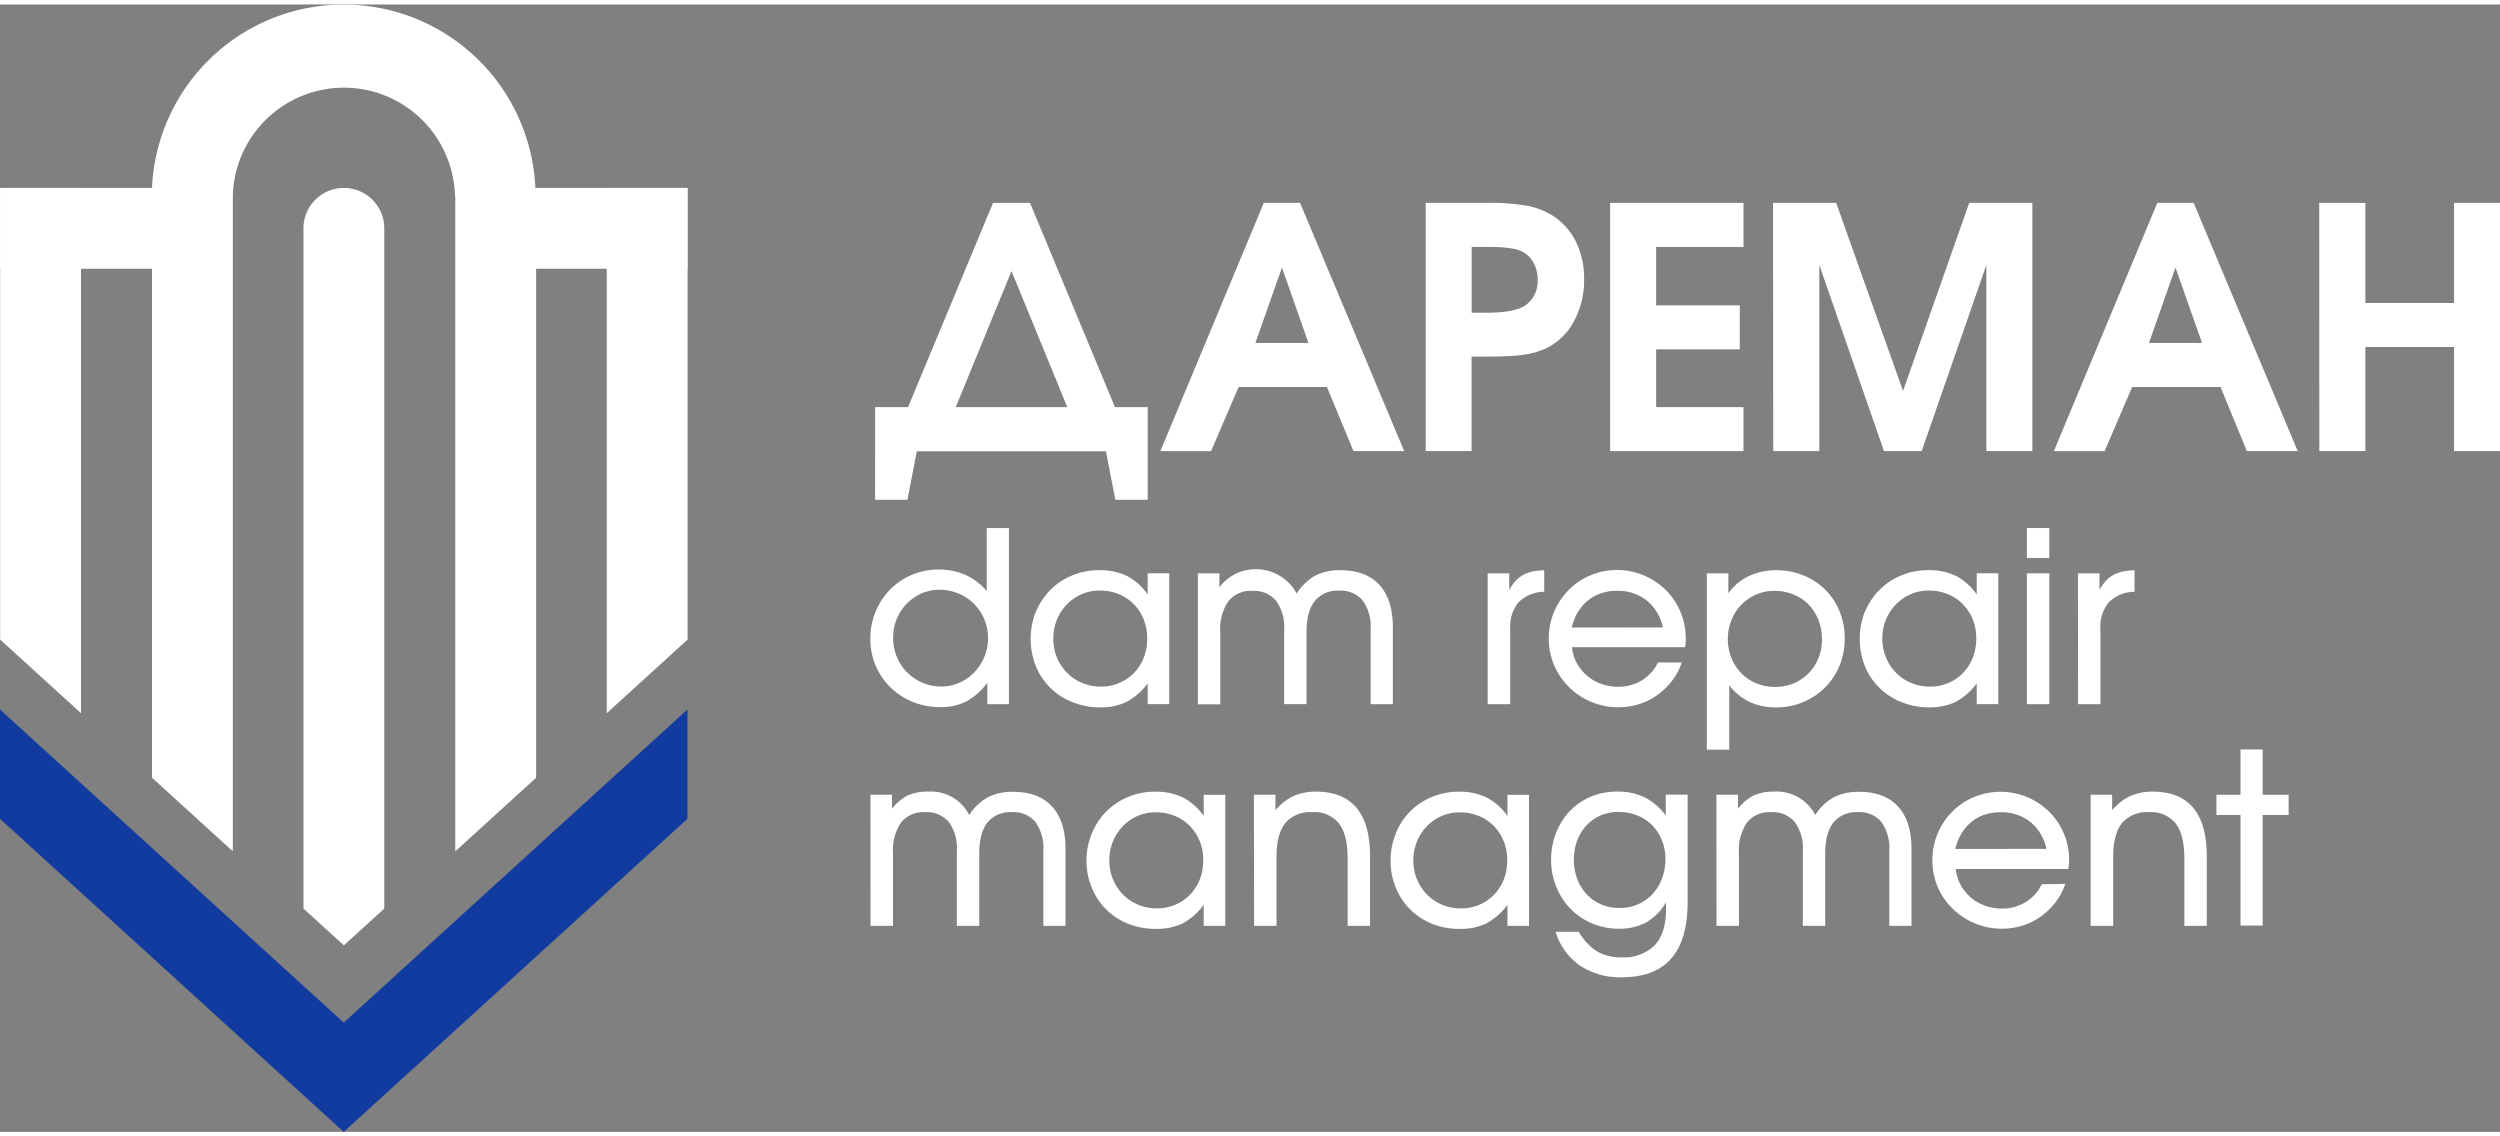
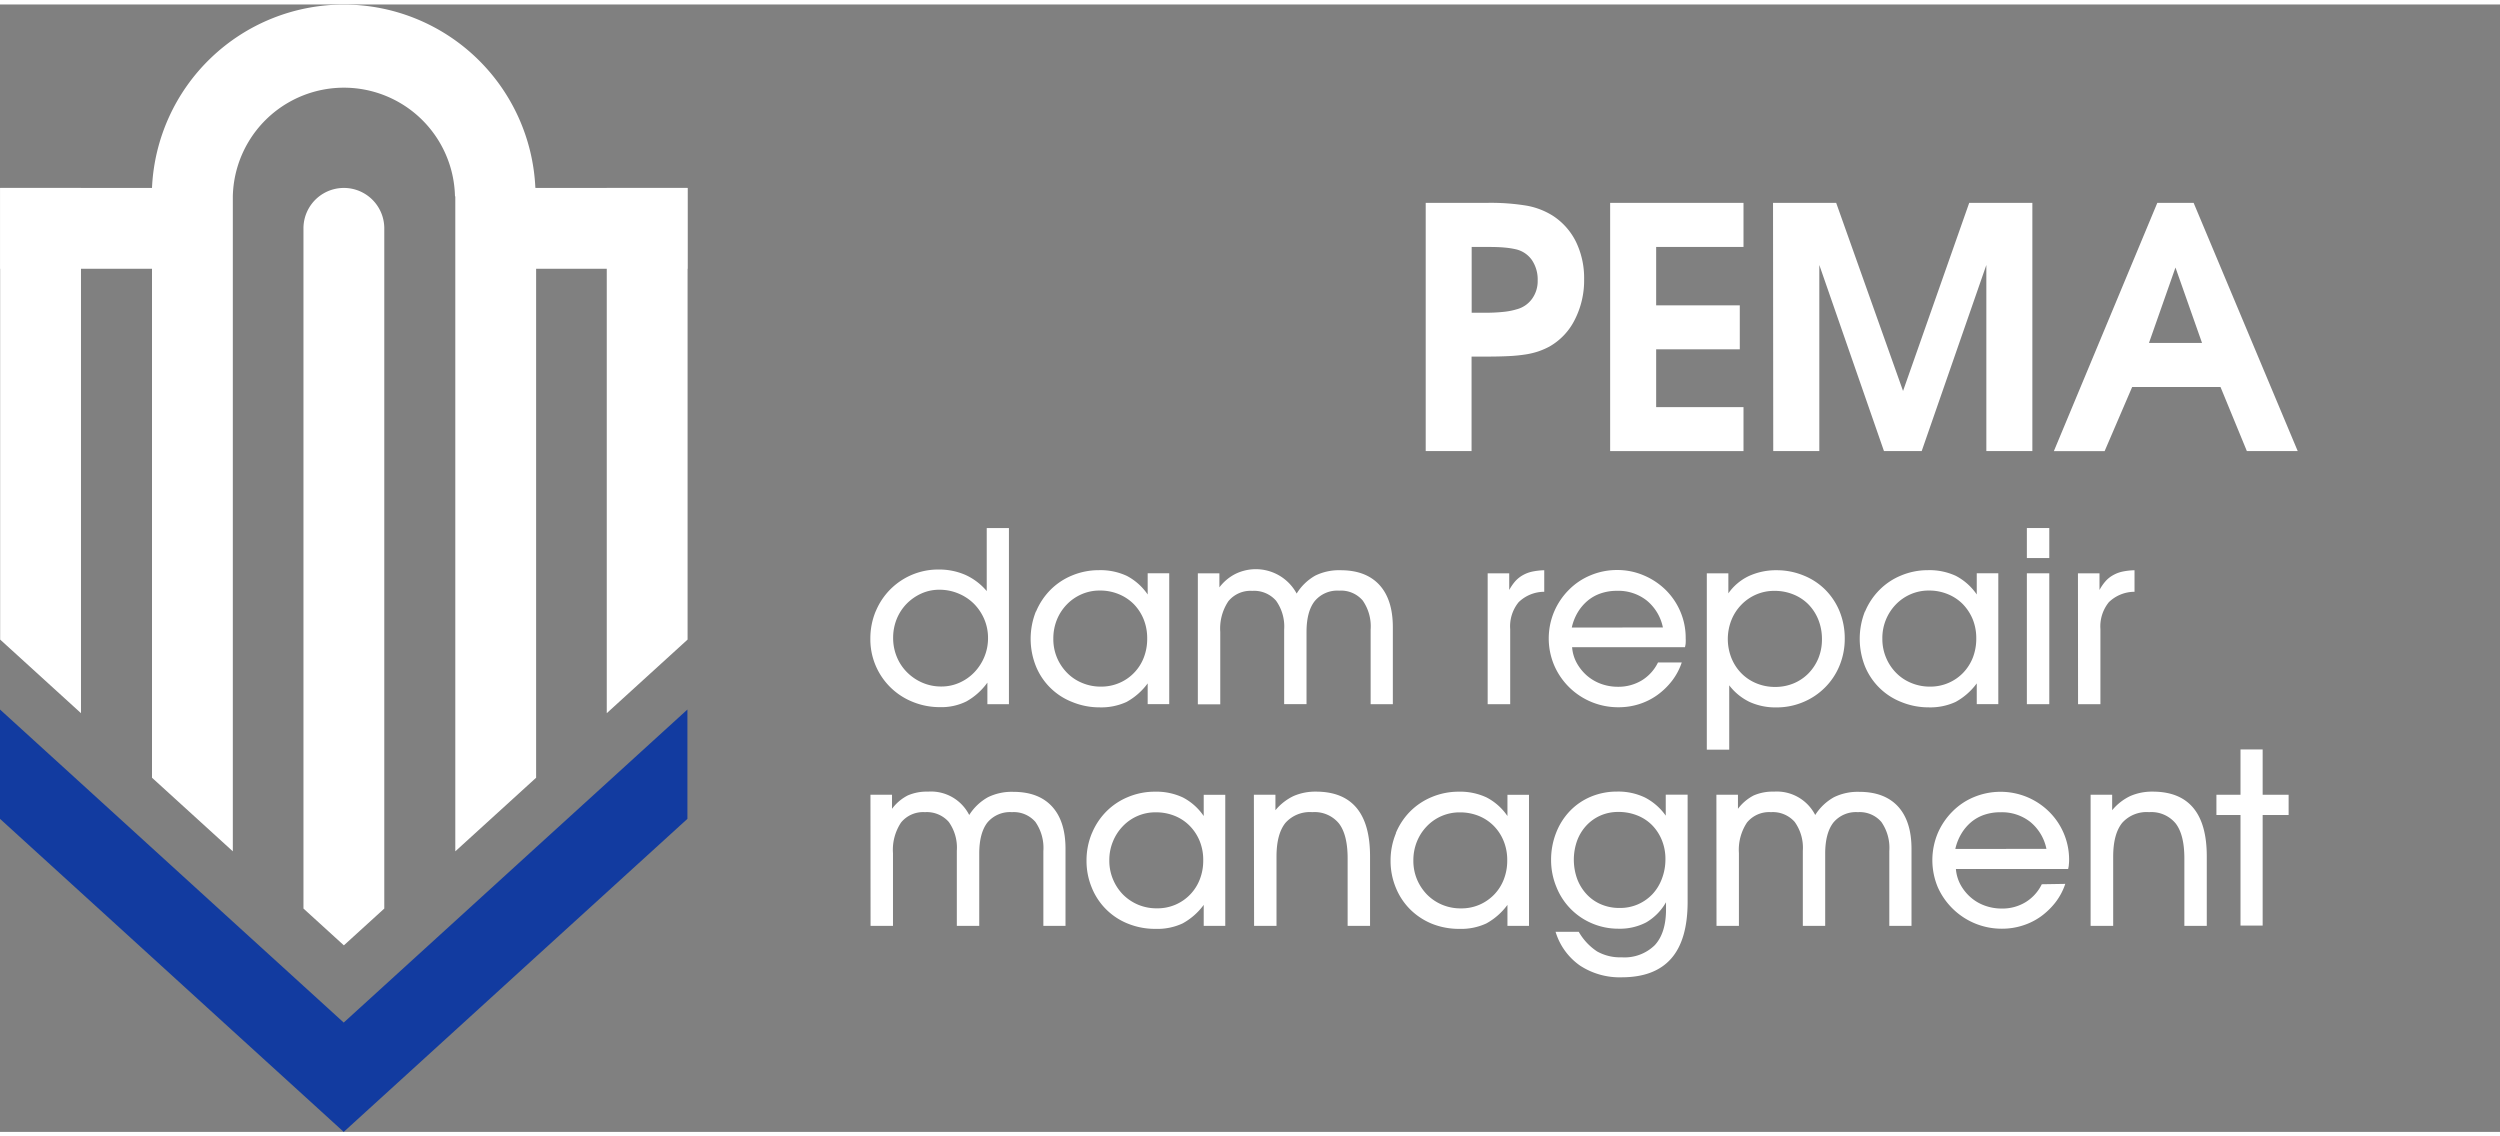
<svg xmlns="http://www.w3.org/2000/svg" viewBox="0 0 463.98 209.24" width="198" height="90">
  <rect x="0" y="0" width="463.98" height="209.24" fill="#808080" stroke="none" />
  <defs>
    <style>.a{fill:#ffffff;}.b{fill:#ffffff;}.c{fill:#123ba0;}</style>
  </defs>
  <polygon class="c" points="112.58 144.51 99.43 156.48 84.43 170.15 71.29 182.12 63.79 188.95 56.29 182.12 43.14 170.15 28.14 156.48 15 144.51 0 130.85 0 151.14 15 164.8 28.14 176.77 43.14 190.44 56.29 202.41 63.79 209.24 71.29 202.41 84.43 190.44 99.43 176.77 112.58 164.8 127.58 151.14 127.58 130.85 112.58 144.51" />
  <path class="b" d="M71.32,167.79V41.55a7.5,7.5,0,1,0-15,0V167.79l7.5,6.83Z" />
  <polygon class="b" points="0.03 34.05 0.03 116.52 0.03 117.87 15.03 131.53 15.03 130.18 15.03 34.05 0.03 34.05" />
  <polygon class="b" points="112.61 34.05 112.61 130.18 112.61 131.53 127.61 117.87 127.61 116.52 127.61 34.05 112.61 34.05" />
  <path class="b" d="M99.36,34.05a35.61,35.61,0,0,0-71.15,0h0V143.51l15,13.66V35.61a20.62,20.62,0,0,1,41.23,0h.06V157.17l15-13.66V34.05Z" />
  <rect class="b" x="0.03" y="34.05" width="30.35" height="15" />
  <rect class="b" x="97.23" y="34.05" width="30.35" height="15" />
-   <path class="b" d="M162.42,74.73h6.11L184.3,36.82h6.86l15.77,37.91H213v17.2h-6l-1.75-9H170.15l-1.74,9h-6Zm35.66,0L187.73,49.48,177.38,74.73Z" />
-   <path class="b" d="M234.55,36.82h6.73l19.33,46.07H251.2L246.27,71H229.88l-5.12,11.9h-9.41Zm8.29,26-4.92-14-4.93,14Z" />
  <path class="b" d="M264.6,36.82H276a40.71,40.71,0,0,1,7.39.53,13.65,13.65,0,0,1,4.77,1.84,12.19,12.19,0,0,1,4.33,4.86A15.42,15.42,0,0,1,294,51a16,16,0,0,1-1.72,7.48,11.75,11.75,0,0,1-4.7,5,13.91,13.91,0,0,1-2,.88,14.43,14.43,0,0,1-2.43.59,28.7,28.7,0,0,1-3.15.31c-1.18.06-2.57.09-4.14.09h-2.75V82.89H264.6Zm11,20.39a30.74,30.74,0,0,0,3.43-.16,12.62,12.62,0,0,0,2.43-.47,5.1,5.1,0,0,0,2.86-1.93,5.58,5.58,0,0,0,1.06-3.43,6.44,6.44,0,0,0-1.06-3.77,5,5,0,0,0-2.93-2,15.24,15.24,0,0,0-2.21-.34Q278.06,45,276,45h-2.87V57.21Z" />
  <path class="b" d="M298.83,36.82h24.75V45H307.37V55.84h15.52V64H307.37V74.73h16.21v8.16H298.83Z" />
  <path class="b" d="M329.06,36.82h11.72l12.41,34.91,12.28-34.91h11.72V82.89h-8.54V48.35l-12,34.54h-7l-12-34.54V82.89h-8.55Z" />
  <path class="b" d="M400.38,36.82h6.74l19.32,46.07H417L412.11,71h-16.4l-5.11,11.9h-9.42Zm8.3,26-4.93-14-4.92,14Z" />
-   <path class="b" d="M430.43,36.82H439V55.4h16.45V36.82H464V82.89h-8.55V63.57H439V82.89h-8.55Z" />
  <path class="a" d="M162.52,112.65a12.51,12.51,0,0,1,11.72-7.78,12.12,12.12,0,0,1,4.94,1,11.29,11.29,0,0,1,3.95,3V97.17h4.12v32.69h-4v-4a12,12,0,0,1-3.9,3.49,10.44,10.44,0,0,1-4.91,1.06,13.23,13.23,0,0,1-5.1-1,12.48,12.48,0,0,1-7.81-11.72,13.15,13.15,0,0,1,1-5.09m3.92,8.5a8.68,8.68,0,0,0,1.9,2.85,9.09,9.09,0,0,0,2.83,1.92,8.72,8.72,0,0,0,3.52.71,8.19,8.19,0,0,0,3.38-.71,8.69,8.69,0,0,0,2.74-1.92,9.25,9.25,0,0,0,1.86-2.85,9,9,0,0,0,.69-3.5,8.85,8.85,0,0,0-.71-3.54,9.14,9.14,0,0,0-1.9-2.83,8.88,8.88,0,0,0-2.86-1.9,9,9,0,0,0-3.56-.71,8,8,0,0,0-3.36.71,9,9,0,0,0-2.72,1.9,8.82,8.82,0,0,0-1.84,2.83,9.27,9.27,0,0,0-.66,3.5,9.08,9.08,0,0,0,.69,3.54" />
  <path class="a" d="M192.28,112.67a12.62,12.62,0,0,1,2.65-4,12.18,12.18,0,0,1,4-2.68,12.87,12.87,0,0,1,5-1,11.59,11.59,0,0,1,5.2,1.06,10.75,10.75,0,0,1,3.87,3.45v-3.94h4v24.29h-4V126a12.07,12.07,0,0,1-3.93,3.45,11.25,11.25,0,0,1-5,1,13.29,13.29,0,0,1-5.09-1,11.94,11.94,0,0,1-6.72-6.63,13.71,13.71,0,0,1,0-10.18m3.91,8.59a9,9,0,0,0,1.86,2.8,8.32,8.32,0,0,0,2.79,1.88,8.79,8.79,0,0,0,3.51.69,8.44,8.44,0,0,0,3.43-.69,8.23,8.23,0,0,0,2.72-1.88,8.34,8.34,0,0,0,1.79-2.8,9.57,9.57,0,0,0,.64-3.57,9.36,9.36,0,0,0-.66-3.56,8.75,8.75,0,0,0-1.83-2.81,8.45,8.45,0,0,0-2.79-1.85,9,9,0,0,0-3.52-.67,8.27,8.27,0,0,0-3.38.69,8.48,8.48,0,0,0-2.74,1.9,8.81,8.81,0,0,0-1.84,2.83,9.23,9.23,0,0,0-.66,3.52,8.87,8.87,0,0,0,.68,3.52" />
  <path class="a" d="M222.31,105.57h4v2.61a8.65,8.65,0,0,1,2.92-2.47,8.61,8.61,0,0,1,11.42,3.62A9.64,9.64,0,0,1,244.1,106a10,10,0,0,1,4.71-1q4.68,0,7.19,2.72c1.66,1.81,2.5,4.43,2.5,7.85v14.29h-4.12V116a8.37,8.37,0,0,0-1.48-5.39,5.3,5.3,0,0,0-4.36-1.82,5.45,5.45,0,0,0-4.53,1.93q-1.53,1.92-1.53,5.77v13.36h-4.15V116a8.22,8.22,0,0,0-1.51-5.35,5.42,5.42,0,0,0-4.42-1.82,5.3,5.3,0,0,0-4.43,1.93,9.12,9.12,0,0,0-1.5,5.68v13.45h-4.16Z" />
  <path class="a" d="M276.1,105.57h4v3.1a9,9,0,0,1,1.13-1.64,5.57,5.57,0,0,1,1.37-1.1,6.3,6.3,0,0,1,1.75-.67,12.91,12.91,0,0,1,2.25-.26v4a6.84,6.84,0,0,0-4.75,1.93,7.08,7.08,0,0,0-1.57,5v13.93H276.1Z" />
  <path class="a" d="M312.12,122.12a11.66,11.66,0,0,1-1.79,3.38,13.18,13.18,0,0,1-2.7,2.63,12,12,0,0,1-3.39,1.71,12.44,12.44,0,0,1-3.85.59,12.93,12.93,0,0,1-5.08-1,12.86,12.86,0,0,1-6.86-6.77,12.81,12.81,0,0,1,0-10,12.85,12.85,0,0,1,2.7-4,12.16,12.16,0,0,1,4-2.7,12.6,12.6,0,0,1,4.93-1,12.41,12.41,0,0,1,5,1,13,13,0,0,1,4.05,2.69,12.54,12.54,0,0,1,2.72,4,12.36,12.36,0,0,1,1,5,6.93,6.93,0,0,1,0,.82c0,.25-.07.52-.13.82H291.77a7.23,7.23,0,0,0,.86,2.92,8.72,8.72,0,0,0,1.86,2.32,8.31,8.31,0,0,0,2.63,1.55,9.1,9.1,0,0,0,3.19.55,8.39,8.39,0,0,0,4.4-1.19,8,8,0,0,0,3-3.32Zm-3.5-6.5a8.68,8.68,0,0,0-3-5,8.51,8.51,0,0,0-5.51-1.8,9.14,9.14,0,0,0-3,.47,7.6,7.6,0,0,0-2.46,1.37,8.61,8.61,0,0,0-1.84,2.17,9.42,9.42,0,0,0-1.1,2.81Z" />
  <path class="a" d="M316.77,105.57h4v3.72a9.74,9.74,0,0,1,3.8-3.21,12.12,12.12,0,0,1,5.22-1.08,13.06,13.06,0,0,1,5,1,12,12,0,0,1,4,2.65,12.28,12.28,0,0,1,2.63,4,13.33,13.33,0,0,1,.95,5.06,13,13,0,0,1-1,5.07,12.26,12.26,0,0,1-2.68,4,12.39,12.39,0,0,1-4,2.68,12.66,12.66,0,0,1-5,1,11.61,11.61,0,0,1-4.95-1,10.48,10.48,0,0,1-3.81-3.1v11.94h-4.16ZM332.88,126a8.35,8.35,0,0,0,2.76-1.86,8.84,8.84,0,0,0,1.84-2.81,9.23,9.23,0,0,0,.66-3.52,9.64,9.64,0,0,0-.66-3.6,8.74,8.74,0,0,0-1.84-2.86,8.25,8.25,0,0,0-2.79-1.85,9.11,9.11,0,0,0-3.56-.67,8.31,8.31,0,0,0-3.38.69,8.48,8.48,0,0,0-2.74,1.9,8.69,8.69,0,0,0-1.84,2.85,9.58,9.58,0,0,0,0,7,8.62,8.62,0,0,0,1.86,2.86A8.36,8.36,0,0,0,326,126a9,9,0,0,0,3.47.66,8.85,8.85,0,0,0,3.41-.66" />
  <path class="a" d="M346.14,112.67a12.48,12.48,0,0,1,2.66-4,12.07,12.07,0,0,1,4-2.68,12.83,12.83,0,0,1,5-1,11.62,11.62,0,0,1,5.2,1.06,10.75,10.75,0,0,1,3.87,3.45v-3.94h4v24.29h-4V126a12,12,0,0,1-3.94,3.45,11.22,11.22,0,0,1-5,1,13.33,13.33,0,0,1-5.09-1,12,12,0,0,1-6.72-6.63,13.84,13.84,0,0,1,0-10.18m3.92,8.59a8.82,8.82,0,0,0,1.85,2.8,8.32,8.32,0,0,0,2.79,1.88,8.88,8.88,0,0,0,3.52.69,8.44,8.44,0,0,0,3.43-.69,8.34,8.34,0,0,0,2.72-1.88,8.66,8.66,0,0,0,1.79-2.8,9.77,9.77,0,0,0,.64-3.57,9.36,9.36,0,0,0-.66-3.56,9,9,0,0,0-1.84-2.81,8.25,8.25,0,0,0-2.79-1.85,9,9,0,0,0-3.51-.67,8.35,8.35,0,0,0-3.39.69,8.48,8.48,0,0,0-2.74,1.9,8.95,8.95,0,0,0-2.5,6.35,8.88,8.88,0,0,0,.69,3.52" />
  <path class="a" d="M376.17,97.17h4.16v5.57h-4.16Zm0,8.4h4.16v24.29h-4.16Z" />
  <path class="a" d="M385.65,105.57h4v3.1a8.56,8.56,0,0,1,1.13-1.64,5.22,5.22,0,0,1,1.37-1.1,6.24,6.24,0,0,1,1.74-.67,12.91,12.91,0,0,1,2.26-.26v4a6.86,6.86,0,0,0-4.76,1.93,7.13,7.13,0,0,0-1.57,5v13.93h-4.15Z" />
  <path class="a" d="M161.55,146.67h4v2.61a8.4,8.4,0,0,1,2.92-2.48,8.82,8.82,0,0,1,3.76-.71,7.94,7.94,0,0,1,7.65,4.34,9.67,9.67,0,0,1,3.47-3.3,10,10,0,0,1,4.71-1q4.69,0,7.19,2.72t2.5,7.86V171h-4.11V157.11a8.44,8.44,0,0,0-1.48-5.4,5.31,5.31,0,0,0-4.36-1.81,5.45,5.45,0,0,0-4.54,1.92c-1,1.28-1.52,3.21-1.52,5.77V171h-4.16V157.06a8.22,8.22,0,0,0-1.5-5.35,5.43,5.43,0,0,0-4.43-1.81,5.28,5.28,0,0,0-4.42,1.92,9.13,9.13,0,0,0-1.5,5.69V171h-4.16Z" />
  <path class="a" d="M202.67,153.77a12.52,12.52,0,0,1,2.66-4,12.2,12.2,0,0,1,4-2.67,12.84,12.84,0,0,1,5-1,11.62,11.62,0,0,1,5.2,1.07,10.57,10.57,0,0,1,3.87,3.45v-3.94h4V171h-4v-3.89a12,12,0,0,1-3.94,3.45,11.08,11.08,0,0,1-5,1,13.43,13.43,0,0,1-5.08-.95,12,12,0,0,1-6.73-6.64,12.93,12.93,0,0,1-1-5.06,13.07,13.07,0,0,1,1-5.11m3.92,8.58a8.86,8.86,0,0,0,1.85,2.81,8.74,8.74,0,0,0,2.79,1.88,8.87,8.87,0,0,0,3.52.68,8.44,8.44,0,0,0,3.43-.68,8.38,8.38,0,0,0,4.51-4.69,9.52,9.52,0,0,0,.64-3.56,9.29,9.29,0,0,0-.66-3.56,8.73,8.73,0,0,0-1.84-2.81,8.13,8.13,0,0,0-2.79-1.86,9.18,9.18,0,0,0-3.51-.66,8.33,8.33,0,0,0-6.13,2.59,8.84,8.84,0,0,0-1.83,2.83,9,9,0,0,0-.67,3.51,8.88,8.88,0,0,0,.69,3.52" />
  <path class="a" d="M232.71,146.67h4v2.87a9.84,9.84,0,0,1,3.36-2.63,10.12,10.12,0,0,1,4.16-.82c3.33,0,5.84,1,7.52,3s2.52,5,2.52,9V171h-4.16V158.48q0-4.38-1.61-6.48a5.84,5.84,0,0,0-4.94-2.1,6.07,6.07,0,0,0-5,2c-1.1,1.38-1.65,3.46-1.65,6.26V171h-4.16Z" />
  <path class="a" d="M259.06,153.77a12.5,12.5,0,0,1,2.65-4,12.31,12.31,0,0,1,4-2.67,12.89,12.89,0,0,1,5-1,11.57,11.57,0,0,1,5.19,1.07,10.57,10.57,0,0,1,3.87,3.45v-3.94h4V171h-4v-3.89a12.07,12.07,0,0,1-3.93,3.45,11.11,11.11,0,0,1-5,1,13.48,13.48,0,0,1-5.09-.95,12.43,12.43,0,0,1-4-2.63,12.09,12.09,0,0,1-2.67-4,12.93,12.93,0,0,1-1-5.06,13.07,13.07,0,0,1,1-5.11m3.91,8.58a9.06,9.06,0,0,0,1.86,2.81,8.63,8.63,0,0,0,2.79,1.88,8.82,8.82,0,0,0,3.51.68,8.44,8.44,0,0,0,3.43-.68,8.54,8.54,0,0,0,2.72-1.88,8.39,8.39,0,0,0,1.79-2.81,9.52,9.52,0,0,0,.64-3.56,9.29,9.29,0,0,0-.66-3.56,8.54,8.54,0,0,0-1.83-2.81,8.32,8.32,0,0,0-2.79-1.86,9.23,9.23,0,0,0-3.52-.66,8.38,8.38,0,0,0-6.13,2.59,8.84,8.84,0,0,0-1.83,2.83,9.18,9.18,0,0,0-.66,3.51,8.87,8.87,0,0,0,.68,3.52" />
  <path class="a" d="M293,172.1a10.74,10.74,0,0,0,3.41,3.65,8.7,8.7,0,0,0,4.56,1.09,8,8,0,0,0,6.15-2.26c1.38-1.5,2.08-3.72,2.08-6.63v-1.33a10.08,10.08,0,0,1-3.68,3.74,10.56,10.56,0,0,1-5.17,1.17,12.4,12.4,0,0,1-4.91-1,12.19,12.19,0,0,1-6.57-6.71,13,13,0,0,1-1-5,13.66,13.66,0,0,1,.93-5.08,12.21,12.21,0,0,1,2.56-4.05,11.61,11.61,0,0,1,3.89-2.66,12.51,12.51,0,0,1,4.87-.95,11.5,11.5,0,0,1,5.15,1.09,10.8,10.8,0,0,1,3.88,3.38v-3.89h4.06v19.86q0,7.08-3.05,10.55T301,180.55a13.45,13.45,0,0,1-7.74-2.16,11.81,11.81,0,0,1-4.56-6.29ZM304,167a8.32,8.32,0,0,0,2.68-1.88,8.55,8.55,0,0,0,1.76-2.88,10,10,0,0,0,.65-3.62,9.15,9.15,0,0,0-.67-3.54,8.58,8.58,0,0,0-1.81-2.77,8,8,0,0,0-2.77-1.81,9.33,9.33,0,0,0-3.51-.64,8.11,8.11,0,0,0-3.28.66,8,8,0,0,0-2.61,1.84,8.46,8.46,0,0,0-1.72,2.78,10.52,10.52,0,0,0,0,7.17,8.59,8.59,0,0,0,1.77,2.85,7.78,7.78,0,0,0,2.68,1.86,8.55,8.55,0,0,0,3.4.66A8.28,8.28,0,0,0,304,167" />
  <path class="a" d="M318.55,146.67h4v2.61a8.58,8.58,0,0,1,2.92-2.48,8.85,8.85,0,0,1,3.76-.71,8,8,0,0,1,7.66,4.34,9.67,9.67,0,0,1,3.47-3.3,10,10,0,0,1,4.71-1q4.68,0,7.19,2.72c1.66,1.82,2.5,4.44,2.5,7.86V171h-4.12V157.11a8.38,8.38,0,0,0-1.48-5.4,5.3,5.3,0,0,0-4.36-1.81,5.44,5.44,0,0,0-4.53,1.92c-1,1.28-1.53,3.21-1.53,5.77V171h-4.15V157.06a8.22,8.22,0,0,0-1.51-5.35,5.41,5.41,0,0,0-4.42-1.81,5.3,5.3,0,0,0-4.43,1.92,9.13,9.13,0,0,0-1.5,5.69V171h-4.16Z" />
  <path class="a" d="M383.3,163.21a11.71,11.71,0,0,1-1.79,3.39,13.45,13.45,0,0,1-2.7,2.63,12,12,0,0,1-3.39,1.7,12.38,12.38,0,0,1-3.84.6,12.94,12.94,0,0,1-9.18-3.72,12.92,12.92,0,0,1-2.77-4,13,13,0,0,1,0-10,12.92,12.92,0,0,1,2.7-4,12.11,12.11,0,0,1,4-2.7,12.9,12.9,0,0,1,9.91,0,12.83,12.83,0,0,1,4.05,2.7,12.51,12.51,0,0,1,3.72,9,6.81,6.81,0,0,1-.05.82c0,.25-.07.53-.13.82H363a7.35,7.35,0,0,0,.86,2.92,8.57,8.57,0,0,0,1.86,2.32,8.13,8.13,0,0,0,2.63,1.55,9.14,9.14,0,0,0,3.19.55,8.28,8.28,0,0,0,4.4-1.19,8,8,0,0,0,3-3.32Zm-3.5-6.5a8.71,8.71,0,0,0-3-5,8.5,8.5,0,0,0-5.51-1.79,9.14,9.14,0,0,0-3,.46,7.6,7.6,0,0,0-2.46,1.37,8.55,8.55,0,0,0-1.83,2.17,9.54,9.54,0,0,0-1.11,2.81Z" />
  <path class="a" d="M388,146.67h4v2.87a9.84,9.84,0,0,1,3.36-2.63,10.09,10.09,0,0,1,4.16-.82c3.33,0,5.84,1,7.52,3s2.52,5,2.52,9V171h-4.16V158.48q0-4.38-1.61-6.48a5.84,5.84,0,0,0-4.94-2.1,6.07,6.07,0,0,0-5,2c-1.1,1.38-1.66,3.46-1.66,6.26V171H388Z" />
  <polygon class="a" points="415.82 150.43 411.35 150.43 411.35 146.67 415.82 146.67 415.82 138.26 419.93 138.26 419.93 146.67 424.75 146.67 424.75 150.43 419.93 150.43 419.93 170.95 415.82 170.95 415.82 150.43" />
</svg>